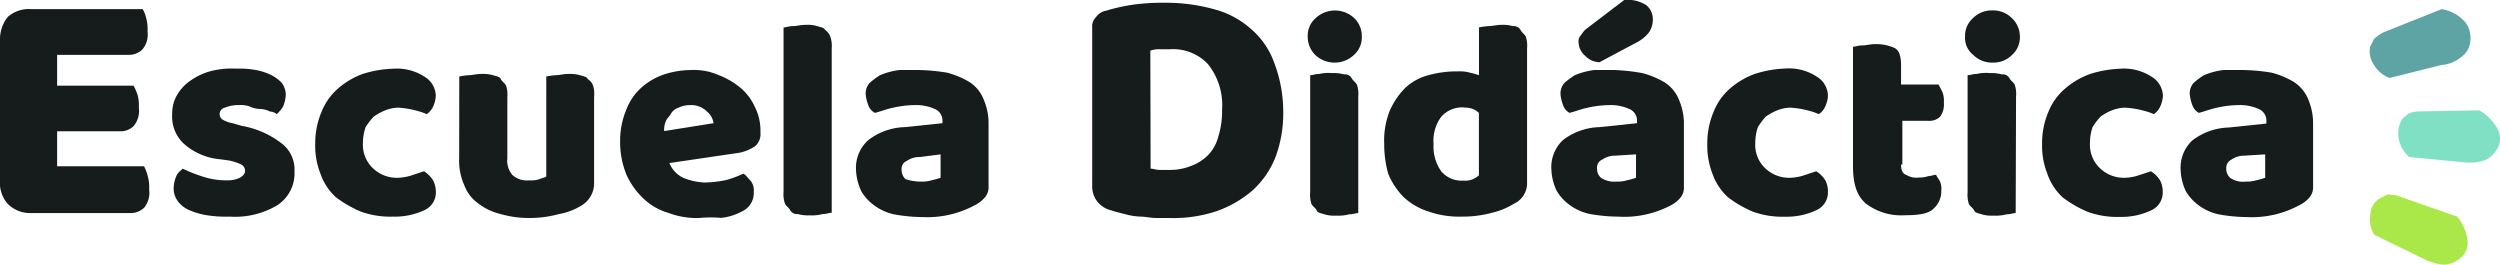
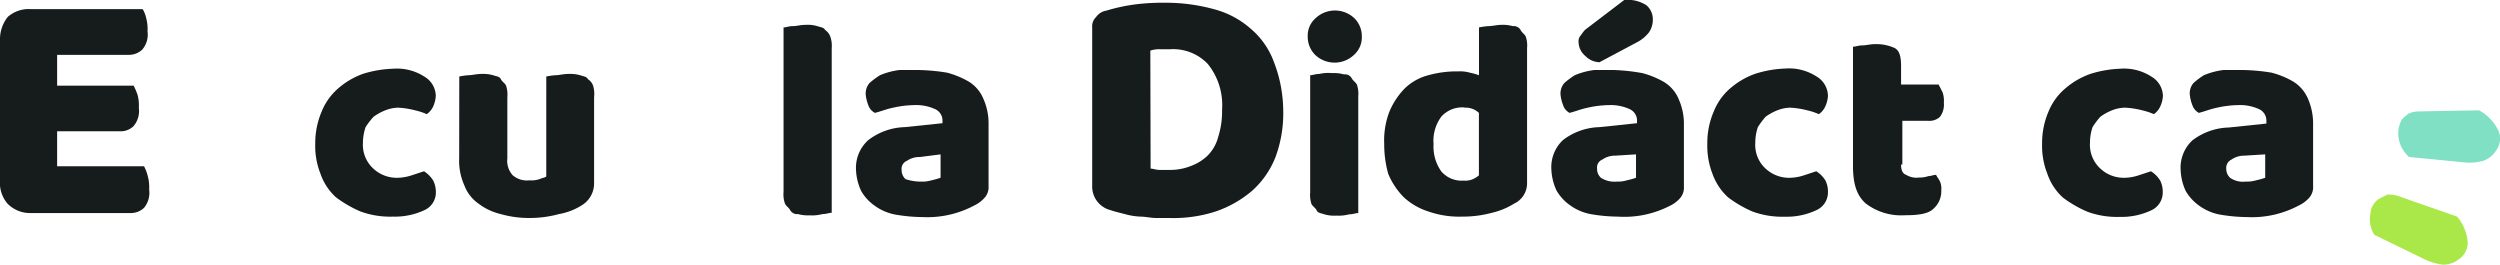
<svg xmlns="http://www.w3.org/2000/svg" viewBox="0 0 273.53 28.96">
  <defs>
    <style>.cls-1{fill:#7fe0c4;}.cls-2{fill:#aae84a;}.cls-3{fill:#5ea4a5;}.cls-4{fill:#161b1c;}</style>
  </defs>
  <g id="Capa_2" data-name="Capa 2">
    <g id="Capa_1-2" data-name="Capa 1">
      <path class="cls-1" d="M271.25,12.07a5.12,5.12,0,0,1,2.13,2.27,2.21,2.21,0,0,1-.28,2.13,2.71,2.71,0,0,1-1.42,1.13,5.61,5.61,0,0,1-2.27.14l-5.82-.56a3.52,3.52,0,0,1-1.14-2,3.11,3.11,0,0,1,.29-2c.14-.28.42-.43.71-.71a2.68,2.68,0,0,1,1.13-.28Z" />
      <path class="cls-2" d="M268.84,23.7A4.94,4.94,0,0,1,270,26.54a2.23,2.23,0,0,1-1,1.85,2.76,2.76,0,0,1-1.7.57,6.71,6.71,0,0,1-2.27-.71l-5.25-2.56a3.15,3.15,0,0,1-.43-2.27,2.09,2.09,0,0,1,1-1.7l.85-.43a3.59,3.59,0,0,1,1.14.14Z" />
-       <path class="cls-3" d="M267.14,1a4.21,4.21,0,0,1,2.69,1.56,2.92,2.92,0,0,1,.43,2.13,2.37,2.37,0,0,1-1,1.57,3.77,3.77,0,0,1-2.13.85l-5.68,1.42a3.31,3.31,0,0,1-1.7-1.42,2.58,2.58,0,0,1-.43-2l.43-.85a5.17,5.17,0,0,1,1-.71Z" />
      <path class="cls-4" d="M0,4.4A3.92,3.92,0,0,1,.85,1.85,3.47,3.47,0,0,1,3.41,1h12.2A3.22,3.22,0,0,1,16,2a4.41,4.41,0,0,1,.14,1.42,2.53,2.53,0,0,1-.57,2A2.1,2.1,0,0,1,14.05,6H6.25V9.37h8.37a8.27,8.27,0,0,1,.43,1,4.44,4.44,0,0,1,.14,1.42,2.57,2.57,0,0,1-.57,2,2,2,0,0,1-1.56.57H6.25v3.83h9.51a4.85,4.85,0,0,1,.42,1.13,4.47,4.47,0,0,1,.14,1.42,2.58,2.58,0,0,1-.56,2,2.14,2.14,0,0,1-1.57.57H3.41a3.46,3.46,0,0,1-2.56-1A3.47,3.47,0,0,1,0,19.73Z" />
-       <path class="cls-4" d="M32.22,18.74a4.17,4.17,0,0,1-1.84,3.69,9,9,0,0,1-5.26,1.27,13.14,13.14,0,0,1-2.41-.14,7.84,7.84,0,0,1-2-.57,3,3,0,0,1-1.27-1A2.34,2.34,0,0,1,19,20.58a3.45,3.45,0,0,1,.28-1.28c.15-.42.43-.56.71-.85a15.42,15.42,0,0,0,2.13.85,8.13,8.13,0,0,0,2.7.43,3.08,3.08,0,0,0,1.42-.28c.28-.15.57-.43.57-.71A.77.77,0,0,0,26.4,18a5.85,5.85,0,0,0-1.28-.43l-1-.14a6.88,6.88,0,0,1-4-1.7,4.06,4.06,0,0,1-1.28-3.27,4,4,0,0,1,.57-2.13A4.86,4.86,0,0,1,20.87,8.8a7.08,7.08,0,0,1,2.12-1,9.05,9.05,0,0,1,2.84-.29A10.21,10.21,0,0,1,28,7.66a6.48,6.48,0,0,1,1.71.57,4.13,4.13,0,0,1,1.13.85,2.28,2.28,0,0,1,.43,1.28,4,4,0,0,1-.29,1.28,3.56,3.56,0,0,1-.71.85,1.08,1.08,0,0,0-.71-.28,2.68,2.68,0,0,0-1.13-.29,2.73,2.73,0,0,1-1.14-.28,2.78,2.78,0,0,0-1.13-.14,3.82,3.82,0,0,0-1.56.28.72.72,0,0,0-.57.71.75.75,0,0,0,.28.57,3.14,3.14,0,0,0,1.14.42l1,.29a9.91,9.91,0,0,1,4.26,1.84A3.6,3.6,0,0,1,32.22,18.74Z" />
      <path class="cls-4" d="M43.58,11.78a4,4,0,0,0-1.42.29,5.79,5.79,0,0,0-1.28.7A8,8,0,0,0,40,13.91a5.33,5.33,0,0,0-.29,1.7,3.53,3.53,0,0,0,1.14,2.84,3.75,3.75,0,0,0,2.7,1,5.22,5.22,0,0,0,1.56-.29l1.28-.42a3.22,3.22,0,0,1,1,1A2.86,2.86,0,0,1,47.69,21a2.12,2.12,0,0,1-1.27,2A7.59,7.59,0,0,1,43,23.7a9.43,9.43,0,0,1-3.55-.56,12.85,12.85,0,0,1-2.7-1.56A6.23,6.23,0,0,1,35.06,19a8.24,8.24,0,0,1-.57-3.26,8.86,8.86,0,0,1,.71-3.55,6.61,6.61,0,0,1,1.85-2.56,8.49,8.49,0,0,1,2.69-1.56A12.3,12.3,0,0,1,43,7.52a5.52,5.52,0,0,1,3.41.85,2.5,2.5,0,0,1,1.27,2.13,3.4,3.4,0,0,1-.28,1.14,2.11,2.11,0,0,1-.71.85,6.55,6.55,0,0,0-1.28-.42A9.25,9.25,0,0,0,43.58,11.78Z" />
      <path class="cls-4" d="M50.25,8.37a8.14,8.14,0,0,1,1-.14c.43,0,.85-.14,1.42-.14a4,4,0,0,1,1.28.14c.42.14.71.14.85.43s.43.42.57.71a3.19,3.19,0,0,1,.14,1.28v6.67a2.37,2.37,0,0,0,.57,1.84,2.37,2.37,0,0,0,1.84.57,2.83,2.83,0,0,0,1.14-.14c.28-.14.57-.14.71-.29V8.37a8.14,8.14,0,0,1,1-.14c.43,0,.85-.14,1.42-.14a4,4,0,0,1,1.28.14c.42.14.71.14.85.43a1.4,1.4,0,0,1,.57.71A3.19,3.19,0,0,1,65,10.65V20a2.8,2.8,0,0,1-1.28,2.42,6.94,6.94,0,0,1-2.55,1,12.3,12.3,0,0,1-3.27.43,11.2,11.2,0,0,1-3.12-.43,6.4,6.4,0,0,1-2.41-1.13,4.26,4.26,0,0,1-1.56-2,6.54,6.54,0,0,1-.57-3Z" />
-       <path class="cls-4" d="M76.51,23.85a8.69,8.69,0,0,1-3.41-.57,6.53,6.53,0,0,1-2.7-1.56,8.26,8.26,0,0,1-1.84-2.56,9.4,9.4,0,0,1-.71-3.69,8.72,8.72,0,0,1,.71-3.55,6.13,6.13,0,0,1,1.7-2.41,7.31,7.31,0,0,1,2.56-1.42,9.93,9.93,0,0,1,2.84-.43,6.7,6.7,0,0,1,3,.57,8.41,8.41,0,0,1,2.41,1.42,6,6,0,0,1,1.56,2.13,5.7,5.7,0,0,1,.57,2.7A1.75,1.75,0,0,1,82.61,16a4.78,4.78,0,0,1-1.7.71l-7.67,1.13a3.08,3.08,0,0,0,1.42,1.57,6.76,6.76,0,0,0,2.41.56,12.66,12.66,0,0,0,2.42-.28A12.31,12.31,0,0,0,81.33,19c.29.14.57.57.85.85A1.69,1.69,0,0,1,82.47,21a2.21,2.21,0,0,1-1.28,2.13,6.35,6.35,0,0,1-2.27.71A12.84,12.84,0,0,0,76.51,23.85Zm-1-12.35a2.84,2.84,0,0,0-1.27.28,1.49,1.49,0,0,0-.86.71c-.14.28-.42.43-.56.85a2.32,2.32,0,0,0-.15,1l5.4-.86a2,2,0,0,0-.71-1.27A2.44,2.44,0,0,0,75.51,11.5Z" />
      <path class="cls-4" d="M91,23.28c-.29,0-.57.14-1,.14a4.41,4.41,0,0,1-1.42.14,4,4,0,0,1-1.28-.14.86.86,0,0,1-.85-.43c-.14-.28-.42-.42-.56-.7A3,3,0,0,1,85.73,21V3c.29,0,.57-.14,1-.14s.85-.14,1.42-.14a3.53,3.53,0,0,1,1.27.14c.43.14.71.14.86.42a1.47,1.47,0,0,1,.56.71A3,3,0,0,1,91,5.25Z" />
      <path class="cls-4" d="M100.5,7.66a21.62,21.62,0,0,1,3.12.29,9.6,9.6,0,0,1,2.41,1,4,4,0,0,1,1.56,1.85,6.65,6.65,0,0,1,.57,2.55v7a1.72,1.72,0,0,1-.43,1.28,3.44,3.44,0,0,1-1.13.85,10.89,10.89,0,0,1-5.68,1.27,18,18,0,0,1-3-.28,5.61,5.61,0,0,1-2.27-1,5,5,0,0,1-1.42-1.56,6,6,0,0,1-.57-2.28A4.08,4.08,0,0,1,95,15.33a6.86,6.86,0,0,1,4-1.42l4.12-.43V13.2a1.37,1.37,0,0,0-.85-1.28,5,5,0,0,0-2.27-.42,11.18,11.18,0,0,0-2.27.28c-.71.14-1.42.43-2,.57A1.47,1.47,0,0,1,95,11.5a4.45,4.45,0,0,1-.28-1.14,1.76,1.76,0,0,1,.42-1.28,8.89,8.89,0,0,1,1.14-.85,8,8,0,0,1,2.13-.57Zm.28,12.21a3.54,3.54,0,0,0,1.13-.14,9.44,9.44,0,0,0,1-.28V16.89l-2.27.29a2.41,2.41,0,0,0-1.42.42.94.94,0,0,0-.57,1,1.29,1.29,0,0,0,.43,1A5.31,5.31,0,0,0,100.78,19.87Z" />
      <path class="cls-4" d="M127.89,23.85h-1.42c-.57,0-1.13-.15-1.7-.15a7.27,7.27,0,0,1-1.71-.28c-.56-.14-1.13-.28-1.56-.43a2.66,2.66,0,0,1-2-2.69V3a1.39,1.39,0,0,1,.42-1.13,1.72,1.72,0,0,1,1.14-.71,19.69,19.69,0,0,1,3.4-.71,25,25,0,0,1,3.13-.15,19.84,19.84,0,0,1,5.25.71,9.84,9.84,0,0,1,4,2.13,8.68,8.68,0,0,1,2.56,3.69,15,15,0,0,1,1,5.26,13.74,13.74,0,0,1-.85,5.11A9.71,9.71,0,0,1,137,20.87a12.16,12.16,0,0,1-4,2.27A15,15,0,0,1,127.89,23.85Zm-2-5.4c.29,0,.57.14,1,.14H128a6,6,0,0,0,2.27-.42A5.11,5.11,0,0,0,132.15,17a4.45,4.45,0,0,0,1.13-2,9.31,9.31,0,0,0,.43-3,7.17,7.17,0,0,0-1.56-5A5.23,5.23,0,0,0,128,5.39h-1a3,3,0,0,0-1.14.15Z" />
      <path class="cls-4" d="M143.08,4a2.54,2.54,0,0,1,.85-2,3.09,3.09,0,0,1,4.26,0A2.76,2.76,0,0,1,149,4a2.57,2.57,0,0,1-.85,2,3.09,3.09,0,0,1-4.26,0A2.8,2.8,0,0,1,143.08,4Zm5.53,19.31c-.28,0-.56.14-1,.14a4.44,4.44,0,0,1-1.42.14,3.59,3.59,0,0,1-1.28-.14c-.42-.14-.71-.14-.85-.43s-.42-.42-.57-.7a3.22,3.22,0,0,1-.14-1.28V8.23c.29,0,.57-.14,1-.14A4.41,4.41,0,0,1,145.78,8a3.94,3.94,0,0,1,1.27.14.84.84,0,0,1,.85.43c.15.28.43.42.57.71a3.16,3.16,0,0,1,.14,1.27Z" />
      <path class="cls-4" d="M151.45,15.76a8.79,8.79,0,0,1,.57-3.55,8.07,8.07,0,0,1,1.7-2.56,5.77,5.77,0,0,1,2.56-1.42,11.51,11.51,0,0,1,3.26-.42,4,4,0,0,1,1.28.14,8.56,8.56,0,0,1,1,.28V3a8.39,8.39,0,0,1,1-.14c.42,0,1-.14,1.42-.14a4,4,0,0,1,1.28.14.86.86,0,0,1,.85.42c.14.29.42.43.56.71a3,3,0,0,1,.15,1.28V20a2.45,2.45,0,0,1-1.42,2.28,8,8,0,0,1-2.42,1,12.18,12.18,0,0,1-3.26.42,10.19,10.19,0,0,1-3.69-.56,7.15,7.15,0,0,1-2.7-1.56,8,8,0,0,1-1.7-2.56A11.84,11.84,0,0,1,151.45,15.76Zm8.8-4a3.06,3.06,0,0,0-2.55,1,4.41,4.41,0,0,0-.85,3,4.66,4.66,0,0,0,.85,3,2.92,2.92,0,0,0,2.41,1,2.16,2.16,0,0,0,1-.14,3,3,0,0,0,.7-.43V12.35A2.1,2.1,0,0,0,160.25,11.78Z" />
      <path class="cls-4" d="M176.58,7.66A21.49,21.49,0,0,1,179.7,8a9.6,9.6,0,0,1,2.41,1,4,4,0,0,1,1.56,1.85,6.65,6.65,0,0,1,.57,2.55v7a1.76,1.76,0,0,1-.42,1.28,3.48,3.48,0,0,1-1.14.85A10.87,10.87,0,0,1,177,23.7a18,18,0,0,1-3-.28,5.61,5.61,0,0,1-2.27-1,5.09,5.09,0,0,1-1.42-1.56,6,6,0,0,1-.57-2.28A4.08,4.08,0,0,1,171,15.33a6.87,6.87,0,0,1,4-1.42l4.11-.43V13.2a1.37,1.37,0,0,0-.85-1.28A5,5,0,0,0,176,11.5a11.18,11.18,0,0,0-2.27.28c-.71.14-1.42.43-2,.57a1.47,1.47,0,0,1-.71-.85,4.45,4.45,0,0,1-.28-1.14,1.76,1.76,0,0,1,.42-1.28,8.89,8.89,0,0,1,1.14-.85,8.17,8.17,0,0,1,2.13-.57ZM177.71,0a3.79,3.79,0,0,1,2.42.57,2,2,0,0,1,.71,1.56,2.43,2.43,0,0,1-.43,1.42A4.07,4.07,0,0,1,179,4.68l-4,2.13a2.29,2.29,0,0,1-1.57-.71,2,2,0,0,1-.71-1.42,1,1,0,0,1,.15-.71c.14-.14.28-.42.56-.71Zm-.85,19.87a3.62,3.62,0,0,0,1.14-.14,9.18,9.18,0,0,0,1-.28V16.89l-2.27.14a2.43,2.43,0,0,0-1.42.43.94.94,0,0,0-.57,1,1.29,1.29,0,0,0,.43,1A2.74,2.74,0,0,0,176.86,19.87Z" />
      <path class="cls-4" d="M195.88,11.78a4,4,0,0,0-1.42.29,6,6,0,0,0-1.28.7,8.89,8.89,0,0,0-.85,1.14,5.36,5.36,0,0,0-.28,1.7,3.52,3.52,0,0,0,1.13,2.84,3.76,3.76,0,0,0,2.7,1,5.1,5.1,0,0,0,1.56-.29l1.28-.42a3.12,3.12,0,0,1,1,1A2.71,2.71,0,0,1,200,21a2.13,2.13,0,0,1-1.28,2,7.55,7.55,0,0,1-3.41.71,9.49,9.49,0,0,1-3.55-.56,12.77,12.77,0,0,1-2.69-1.56A6.35,6.35,0,0,1,187.36,19a8.41,8.41,0,0,1-.56-3.26,8.69,8.69,0,0,1,.71-3.55,6.49,6.49,0,0,1,1.84-2.56,8.54,8.54,0,0,1,2.7-1.56,12.22,12.22,0,0,1,3.26-.57,5.52,5.52,0,0,1,3.41.85A2.51,2.51,0,0,1,200,10.5a3.2,3.2,0,0,1-.29,1.14,2,2,0,0,1-.71.85,6.65,6.65,0,0,0-1.27-.42A9.22,9.22,0,0,0,195.88,11.78Z" />
      <path class="cls-4" d="M208,18c0,.56.14,1,.56,1.13a2.11,2.11,0,0,0,1.42.29,2.66,2.66,0,0,0,1-.15c.28,0,.56-.14.85-.14.14.29.28.43.42.71a2,2,0,0,1,.15,1,2.55,2.55,0,0,1-.86,2c-.56.57-1.7.71-3.12.71a6.39,6.39,0,0,1-4.26-1.27c-1-.86-1.42-2.13-1.42-4.12V5.11c.29,0,.57-.14,1-.14s.85-.14,1.42-.14a4.81,4.81,0,0,1,2.13.42c.56.29.71,1,.71,2v2h4.11l.43.85a2.78,2.78,0,0,1,.14,1.13,2.24,2.24,0,0,1-.43,1.56,1.7,1.7,0,0,1-1.27.43h-2.84V18Z" />
-       <path class="cls-4" d="M215,4a2.58,2.58,0,0,1,.85-2A2.89,2.89,0,0,1,218,1.14a2.86,2.86,0,0,1,2.13.85A2.76,2.76,0,0,1,221,4a2.57,2.57,0,0,1-.85,2,2.86,2.86,0,0,1-2.13.85A2.89,2.89,0,0,1,215.89,6,2.36,2.36,0,0,1,215,4Zm5.54,19.31c-.28,0-.57.14-1,.14a4.47,4.47,0,0,1-1.42.14,3.56,3.56,0,0,1-1.28-.14c-.43-.14-.71-.14-.85-.43s-.43-.42-.57-.7a3.22,3.22,0,0,1-.14-1.28V8.23c.28,0,.56-.14,1-.14A4.44,4.44,0,0,1,217.74,8a4,4,0,0,1,1.28.14.85.85,0,0,1,.85.43c.14.28.43.42.57.71a3.16,3.16,0,0,1,.14,1.27Z" />
      <path class="cls-4" d="M232.5,11.78a4,4,0,0,0-1.42.29,5.73,5.73,0,0,0-1.27.7,8.05,8.05,0,0,0-.86,1.14,5.36,5.36,0,0,0-.28,1.7,3.53,3.53,0,0,0,1.14,2.84,3.74,3.74,0,0,0,2.69,1,5.1,5.1,0,0,0,1.56-.29l1.28-.42a3.12,3.12,0,0,1,1,1,2.71,2.71,0,0,1,.29,1.28,2.13,2.13,0,0,1-1.28,2,7.55,7.55,0,0,1-3.41.71,9.4,9.4,0,0,1-3.54-.56,12.6,12.6,0,0,1-2.7-1.56A6.23,6.23,0,0,1,224,19a8.24,8.24,0,0,1-.57-3.26,8.69,8.69,0,0,1,.71-3.55A6.49,6.49,0,0,1,226,9.65a8.54,8.54,0,0,1,2.7-1.56,12.22,12.22,0,0,1,3.26-.57,5.5,5.5,0,0,1,3.41.85,2.51,2.51,0,0,1,1.28,2.13,3.2,3.2,0,0,1-.29,1.14,2.09,2.09,0,0,1-.7.85,6.79,6.79,0,0,0-1.28-.42A9.22,9.22,0,0,0,232.5,11.78Z" />
      <path class="cls-4" d="M245.42,7.66a21.49,21.49,0,0,1,3.12.29,9.3,9.3,0,0,1,2.41,1,4.13,4.13,0,0,1,1.57,1.85,6.85,6.85,0,0,1,.56,2.55v7a1.76,1.76,0,0,1-.42,1.28,3.48,3.48,0,0,1-1.14.85,10.87,10.87,0,0,1-5.68,1.27,18.09,18.09,0,0,1-3-.28,5.61,5.61,0,0,1-2.27-1,5.21,5.21,0,0,1-1.42-1.56,6,6,0,0,1-.56-2.28,4.08,4.08,0,0,1,1.27-3.26,6.87,6.87,0,0,1,4-1.42l4.11-.43V13.2a1.37,1.37,0,0,0-.85-1.28,5,5,0,0,0-2.27-.42,11.18,11.18,0,0,0-2.27.28c-.71.14-1.42.43-2,.57a1.51,1.51,0,0,1-.71-.85,4.45,4.45,0,0,1-.28-1.14A1.72,1.72,0,0,1,240,9.08a8.09,8.09,0,0,1,1.13-.85,8.17,8.17,0,0,1,2.13-.57Zm.28,12.21a3.59,3.59,0,0,0,1.14-.14,9.18,9.18,0,0,0,1-.28V16.89l-2.27.14a2.43,2.43,0,0,0-1.42.43,1,1,0,0,0-.57,1,1.32,1.32,0,0,0,.43,1A2.48,2.48,0,0,0,245.7,19.87Z" />
    </g>
  </g>
</svg>